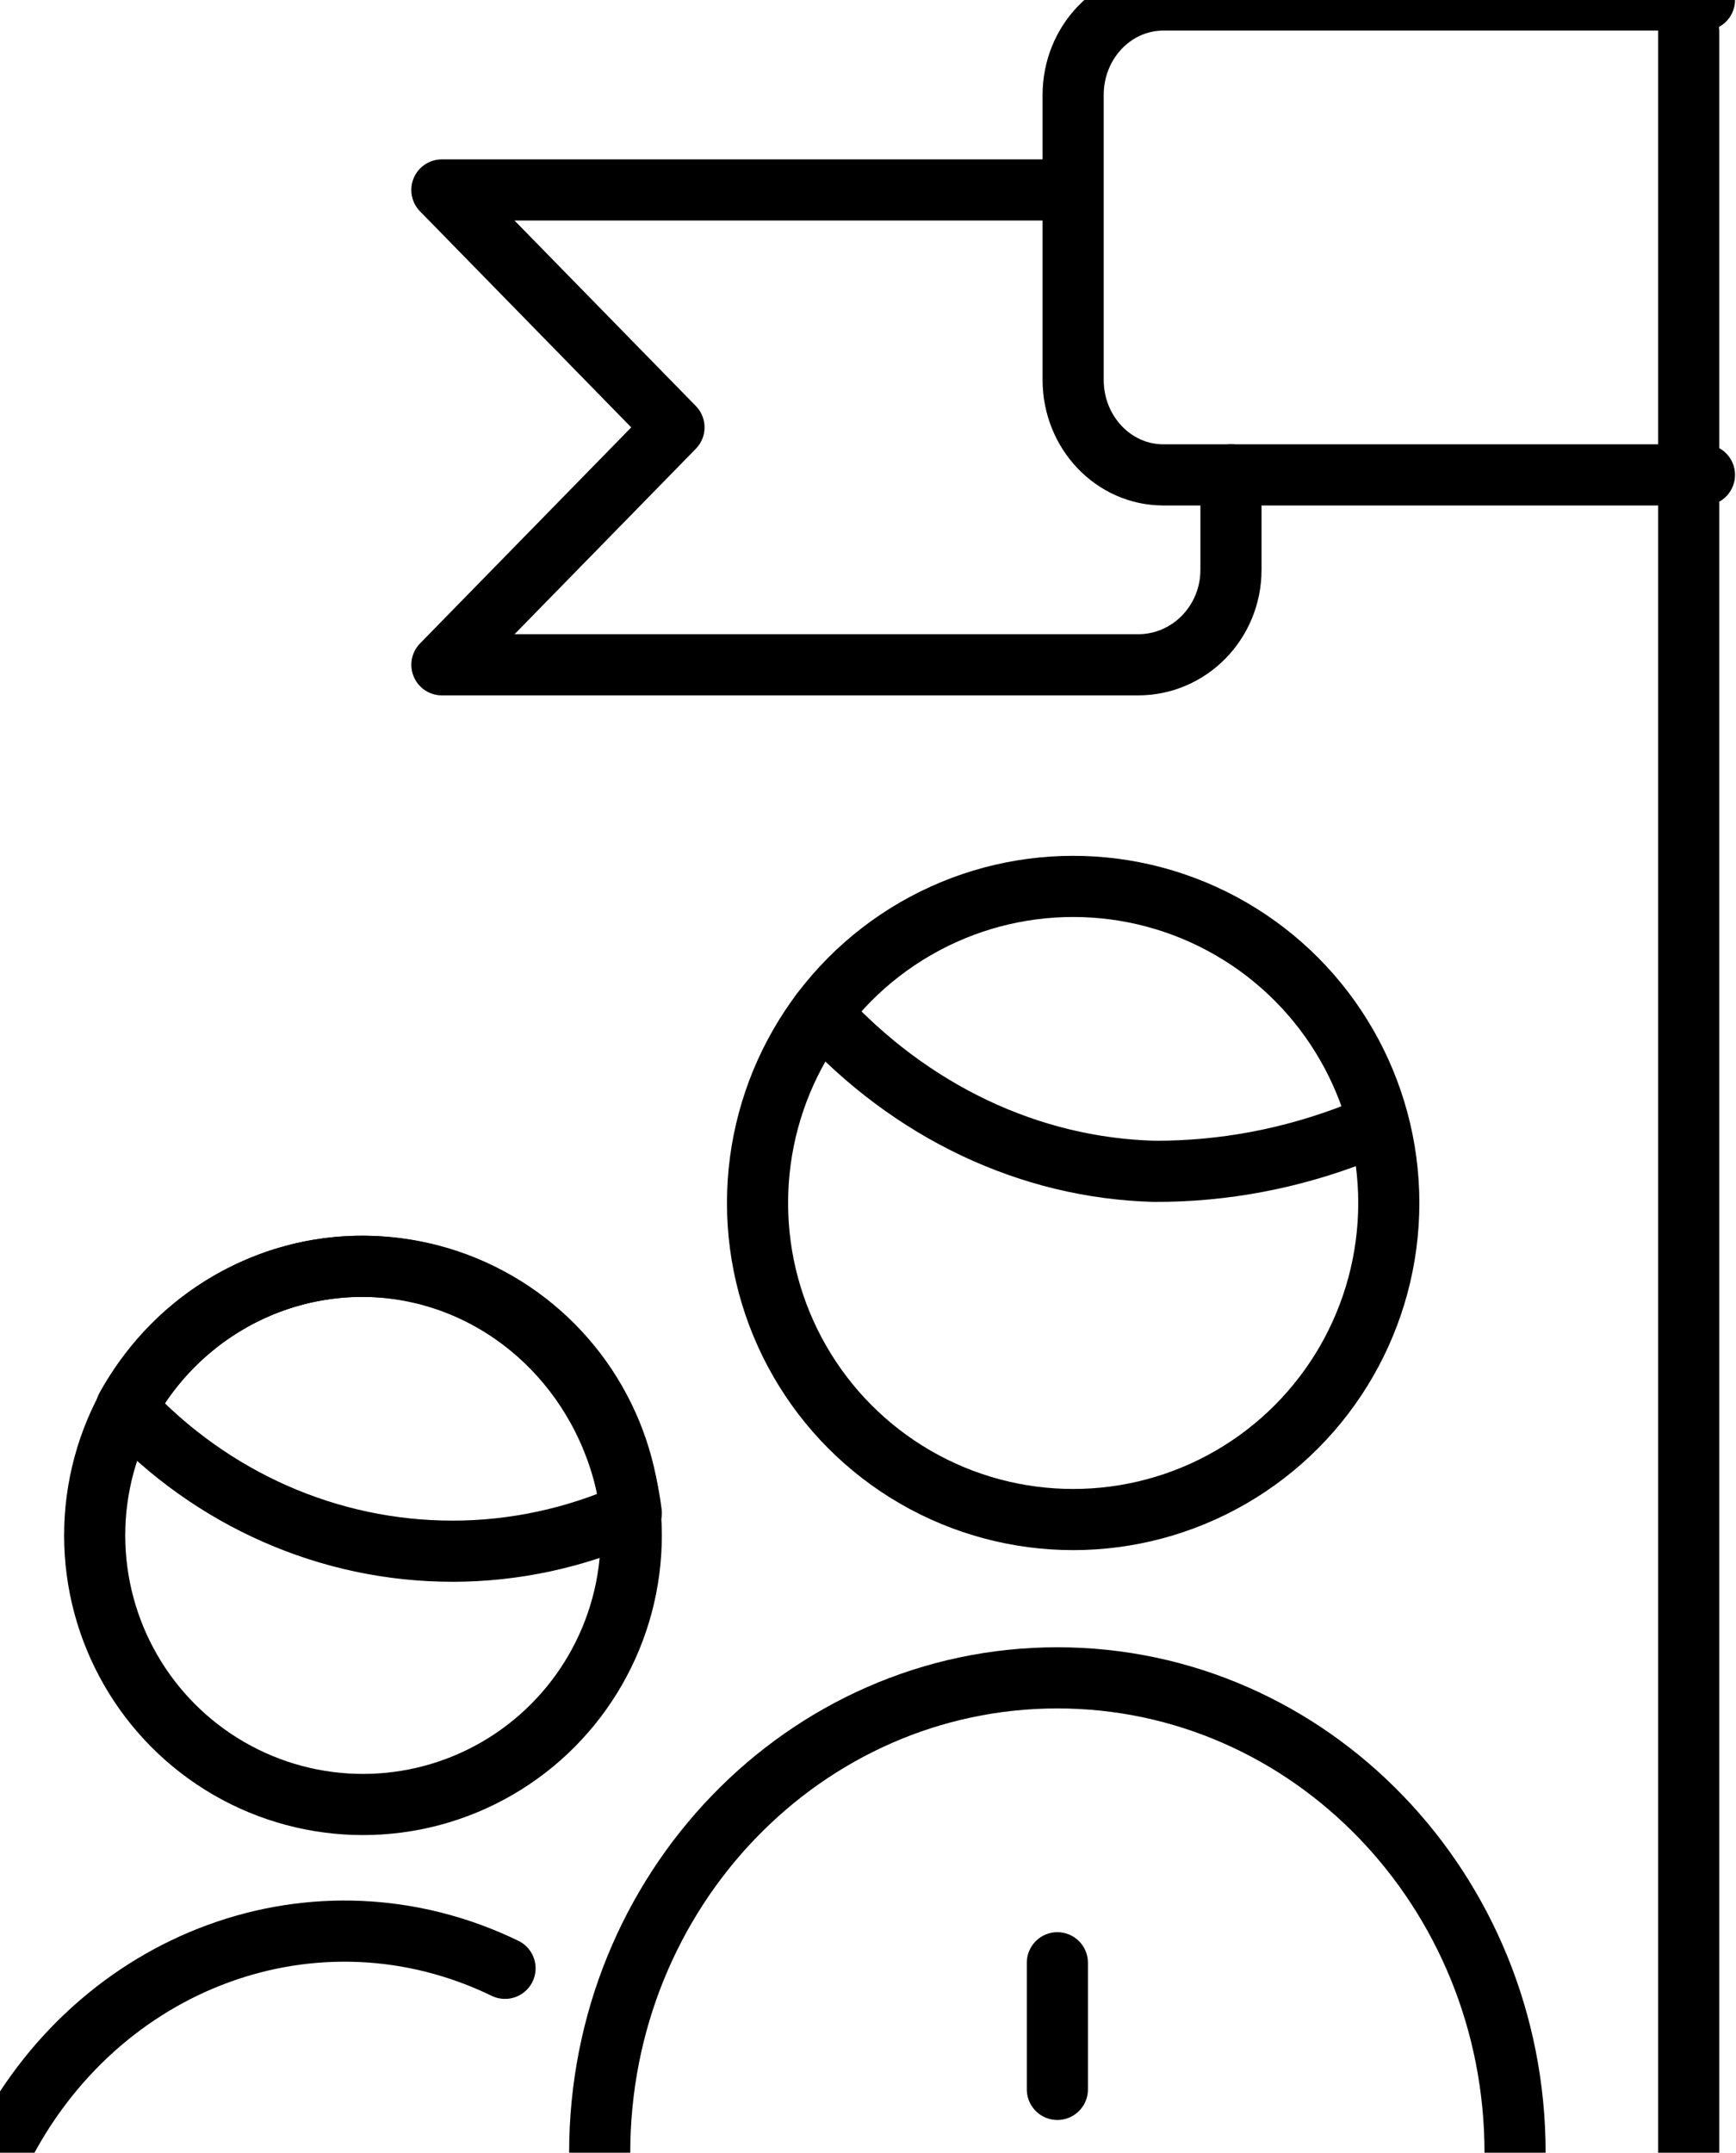
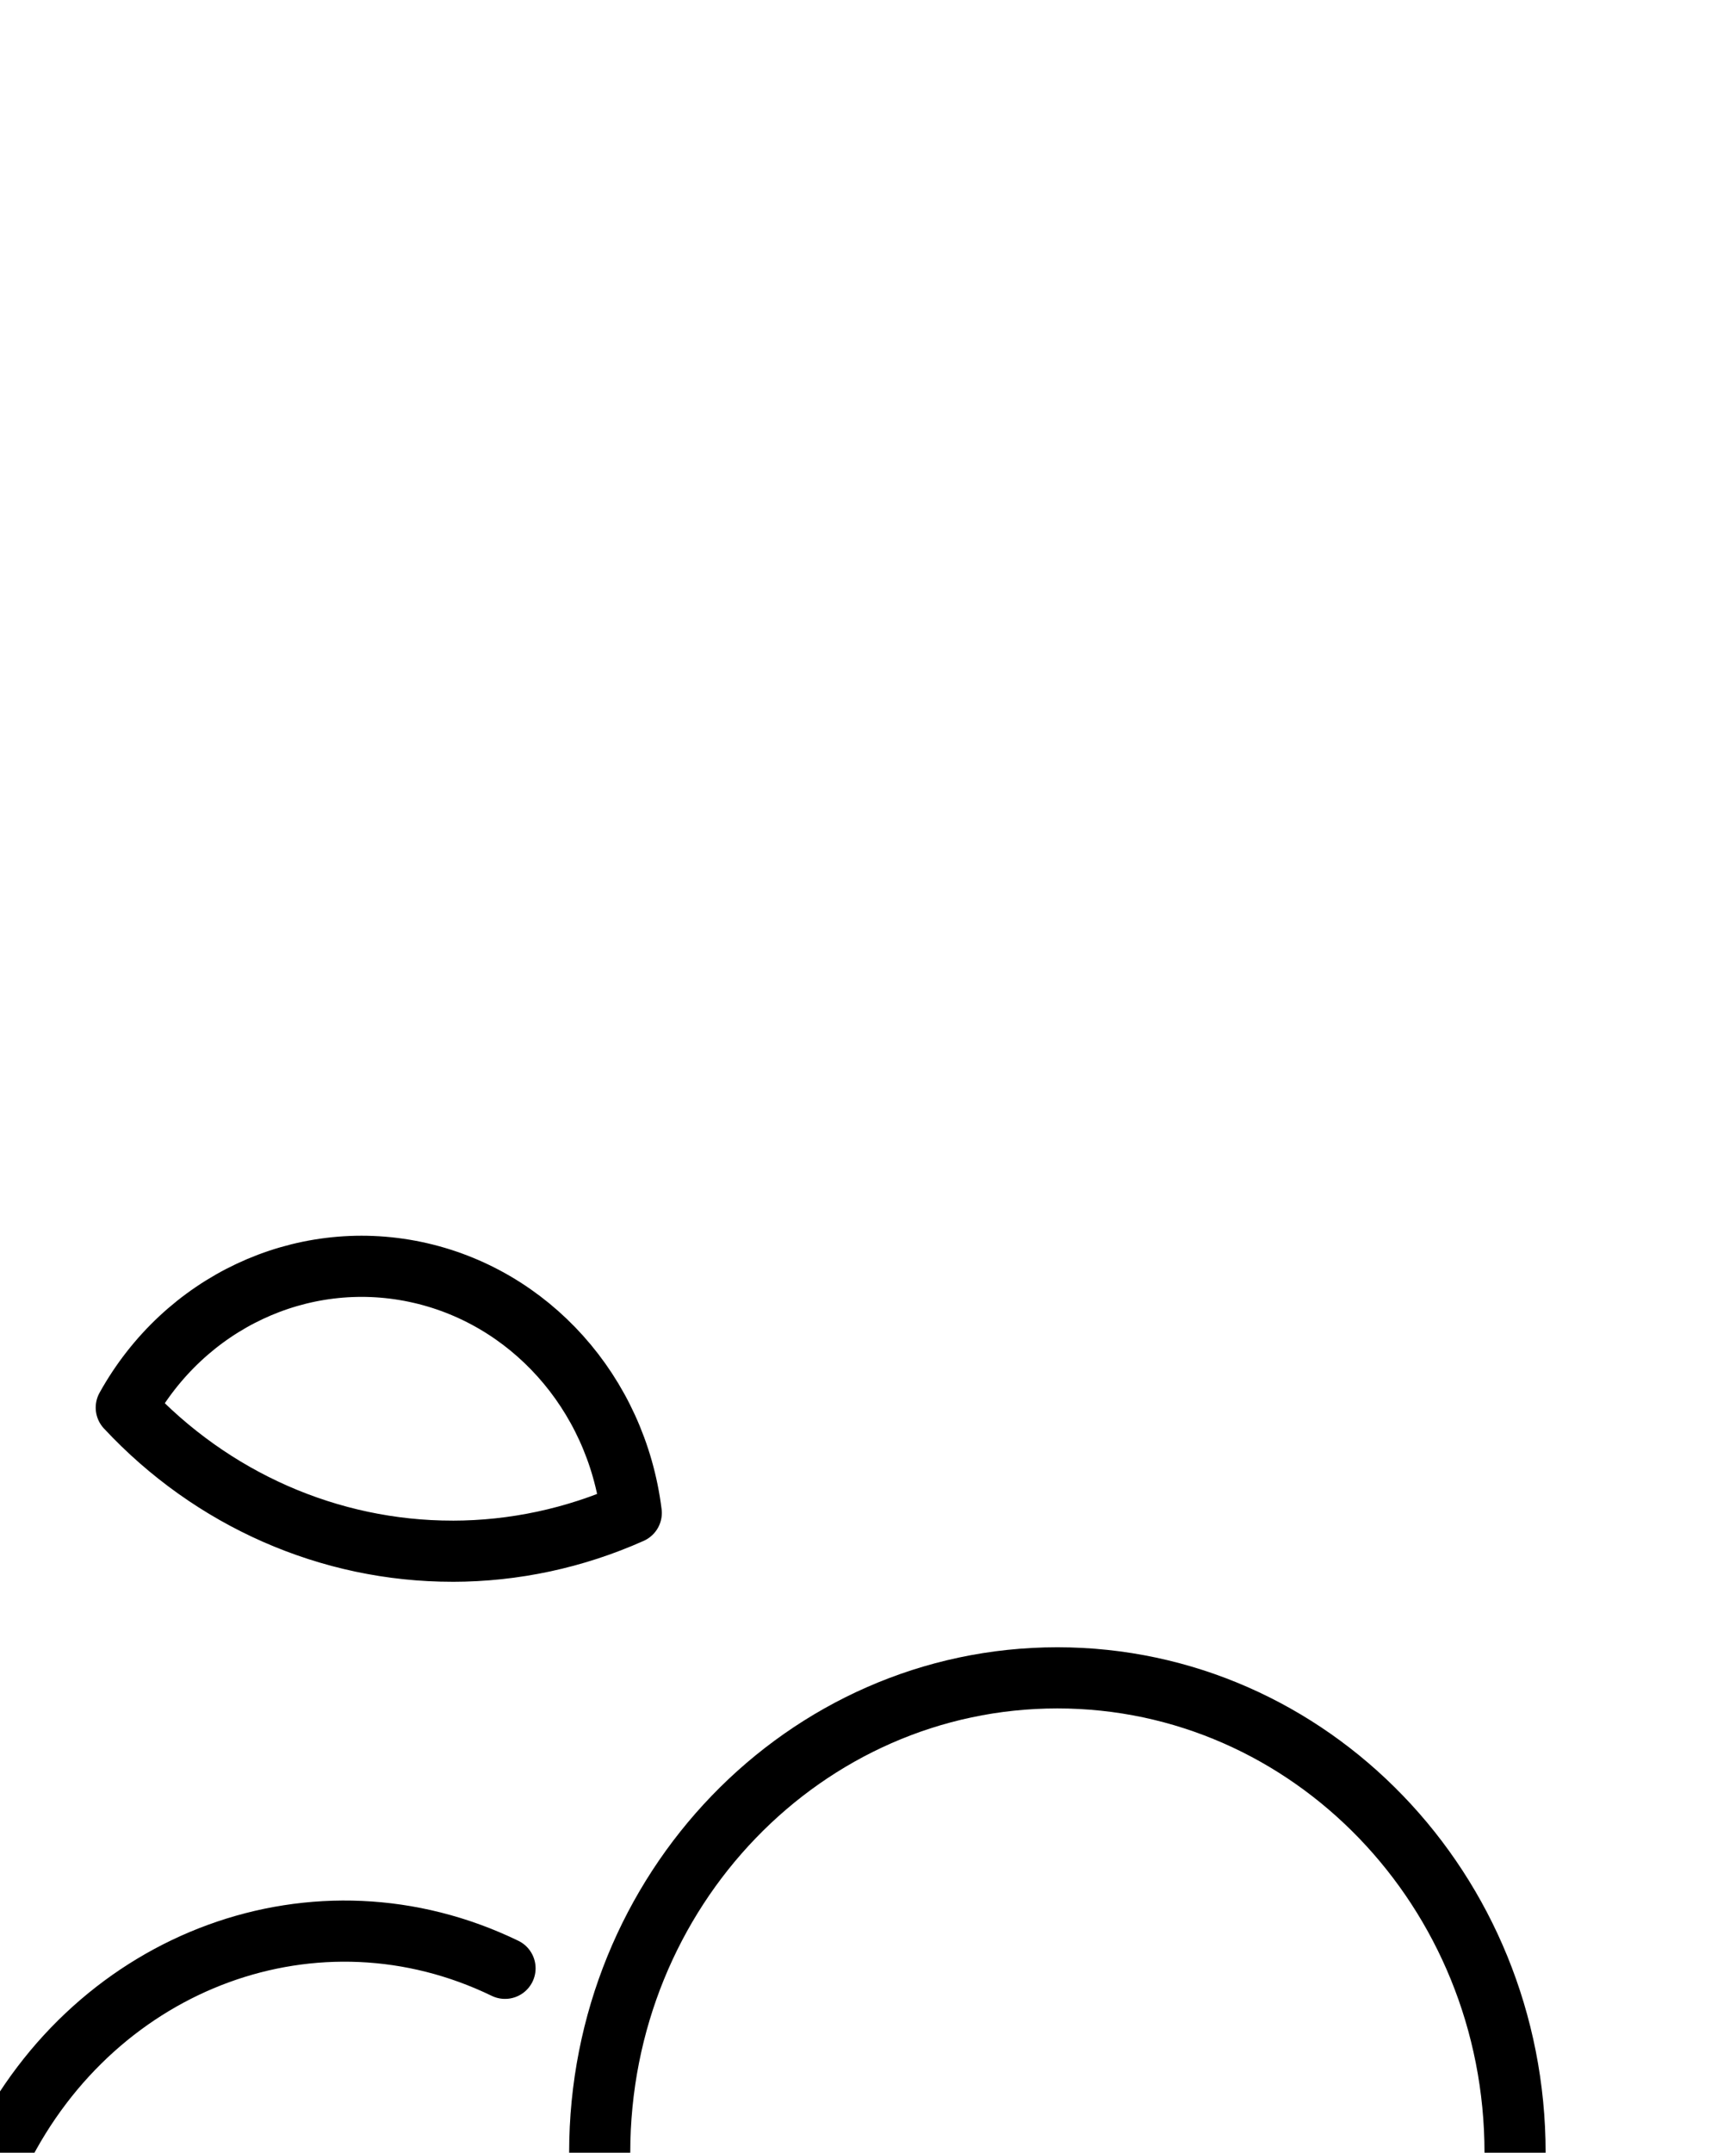
<svg xmlns="http://www.w3.org/2000/svg" width="71" height="88" viewBox="0 0 71 88">
  <g fill="none" fill-rule="evenodd" stroke-linecap="round" stroke-linejoin="round">
    <g stroke="#000" stroke-width="2.5">
      <g>
        <g transform="translate(-1131 -1349) translate(134 1202) translate(997 147)">
-           <path d="M43.245 80.235L43.245 85.412M61.964 88c0-10.72-8.38-19.412-18.719-19.412-10.337 0-18.718 8.691-18.718 19.412" />
-           <ellipse cx="43.891" cy="49.176" rx="12.909" ry="12.941" />
+           <path d="M43.245 80.235M61.964 88c0-10.72-8.38-19.412-18.719-19.412-10.337 0-18.718 8.691-18.718 19.412" />
          <path d="M20.655 80.462C12.992 76.751 3.958 80.048 0 88M18.508 63.412c2.514-.002 5-.534 7.31-1.566-.613-4.917-4.17-8.881-8.844-9.855-4.673-.974-9.423 1.258-11.81 5.55 3.5 3.755 8.316 5.873 13.344 5.87h0z" />
-           <ellipse cx="14.845" cy="62.765" rx="10.973" ry="11" />
-           <path d="M69.064 88L69.064 1.294M69.71 0H47.58c-2.038 0-3.69 1.738-3.69 3.882V15.53c0 2.145 1.652 3.883 3.69 3.883h22.13" />
-           <path d="M42.752 7.765h-24.68l9.493 9.706-9.492 9.705h28.476c2.097 0 3.796-1.738 3.796-3.882v-3.882M33.564 41.412c3.677 4.028 8.547 6.337 13.646 6.47 2.824.011 5.63-.52 8.3-1.569" />
        </g>
      </g>
    </g>
  </g>
</svg>